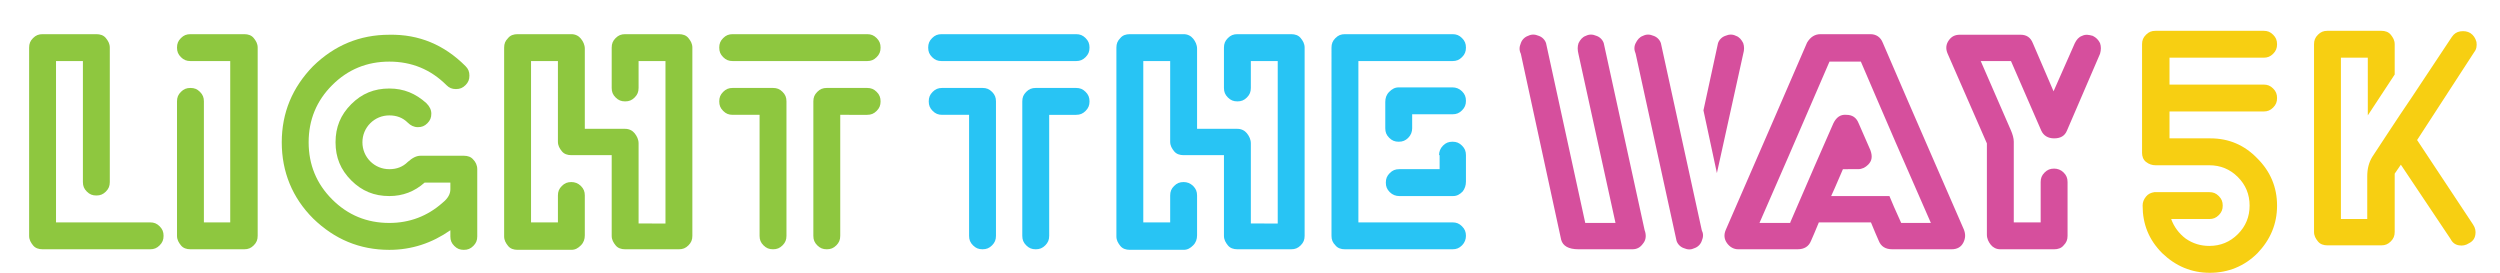
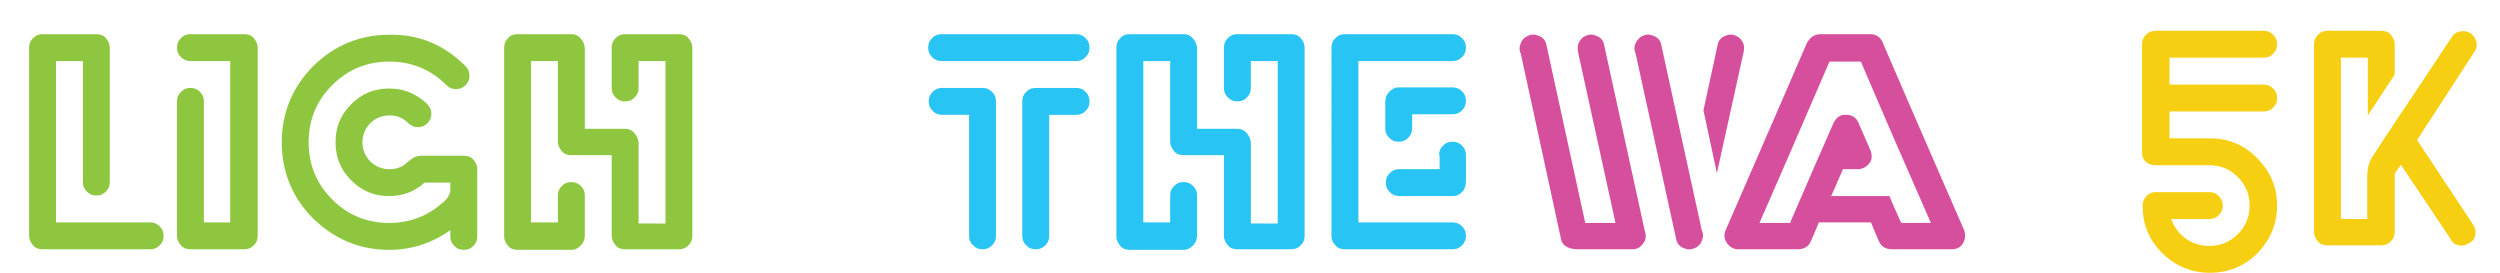
<svg xmlns="http://www.w3.org/2000/svg" version="1.1" id="Layer_1" x="0px" y="0px" viewBox="0 0 446.3 48.7" style="enable-background:new 0 0 446.3 48.7;" xml:space="preserve">
  <style type="text/css">
	.st0{fill:#8EC73F;}
	.st1{fill:#F7CF12;}
	.st2{fill:#D64F9D;}
	.st3{fill:#28C4F4;}
</style>
  <g>
    <g>
      <path class="st0" d="M10,10.9v28.8h16.8c0.7,0,1.2,0.2,1.7,0.7c0.5,0.5,0.7,1,0.7,1.7c0,0.7-0.2,1.2-0.7,1.7    c-0.5,0.5-1,0.7-1.7,0.7H7.6c-0.7,0-1.3-0.2-1.7-0.7c-0.4-0.5-0.7-1-0.7-1.7V8.5c0-0.7,0.2-1.2,0.7-1.7c0.5-0.5,1-0.7,1.7-0.7h9.6    c0.7,0,1.3,0.2,1.7,0.7c0.4,0.5,0.7,1,0.7,1.7v24c0,0.7-0.2,1.2-0.7,1.7c-0.5,0.5-1,0.7-1.7,0.7c-0.7,0-1.2-0.2-1.7-0.7    c-0.5-0.5-0.7-1-0.7-1.7V10.9H10z" />
      <path class="st0" d="M41.1,39.7V10.9H34c-0.7,0-1.2-0.2-1.7-0.7c-0.5-0.5-0.7-1-0.7-1.7c0-0.7,0.2-1.2,0.7-1.7    c0.5-0.5,1-0.7,1.7-0.7h9.6c0.7,0,1.3,0.2,1.7,0.7c0.4,0.5,0.7,1,0.7,1.7v33.6c0,0.7-0.2,1.2-0.7,1.7c-0.5,0.5-1,0.7-1.7,0.7H34    c-0.7,0-1.3-0.2-1.7-0.7c-0.4-0.5-0.7-1-0.7-1.7v-24c0-0.7,0.2-1.2,0.7-1.7c0.5-0.5,1-0.7,1.7-0.7c0.7,0,1.2,0.2,1.7,0.7    c0.5,0.5,0.7,1,0.7,1.7v21.6H41.1z" />
      <path class="st0" d="M83.1,11.8c0.5,0.5,0.7,1,0.7,1.7c0,0.7-0.2,1.2-0.7,1.7c-0.5,0.5-1,0.7-1.7,0.7c-0.7,0-1.2-0.2-1.7-0.7    c-2.8-2.8-6.2-4.2-10.2-4.2c-4,0-7.4,1.4-10.2,4.2c-2.8,2.8-4.2,6.2-4.2,10.2c0,4,1.4,7.4,4.2,10.2c2.8,2.8,6.2,4.2,10.2,4.2    c3.6,0,6.8-1.2,9.5-3.6c1-0.8,1.4-1.6,1.4-2.4v-1.2h-4.6c-1.8,1.6-3.9,2.4-6.3,2.4c-2.7,0-4.9-0.9-6.8-2.8    c-1.9-1.9-2.8-4.1-2.8-6.8c0-2.7,0.9-4.9,2.8-6.8c1.9-1.9,4.1-2.8,6.8-2.8c2.6,0,4.7,0.9,6.6,2.6c0.6,0.6,0.9,1.2,0.9,1.9    c0,0.7-0.2,1.2-0.7,1.7c-0.5,0.5-1,0.7-1.7,0.7c-0.7,0-1.3-0.3-1.8-0.8c-0.9-0.9-2-1.3-3.3-1.3c-1.3,0-2.5,0.5-3.4,1.4    c-0.9,0.9-1.4,2.1-1.4,3.4c0,1.3,0.5,2.5,1.4,3.4c0.9,0.9,2.1,1.4,3.4,1.4c1.3,0,2.4-0.4,3.3-1.3c0.8-0.7,1.5-1.1,2.3-1.1h7.7    c0.7,0,1.3,0.2,1.7,0.7c0.4,0.4,0.7,1,0.7,1.7v12c0,0.7-0.2,1.2-0.7,1.7c-0.5,0.5-1,0.7-1.7,0.7c-0.7,0-1.2-0.2-1.7-0.7    c-0.5-0.5-0.7-1-0.7-1.7v-1.1c-3.3,2.3-6.9,3.5-10.9,3.5c-5.3,0-9.8-1.9-13.6-5.6c-3.7-3.7-5.6-8.3-5.6-13.6    c0-5.3,1.9-9.8,5.6-13.6c3.8-3.7,8.3-5.6,13.6-5.6C74.8,6.1,79.3,8,83.1,11.8z" />
      <path class="st0" d="M118.8,39.7V10.9H114v4.8c0,0.7-0.2,1.2-0.7,1.7c-0.5,0.5-1,0.7-1.7,0.7c-0.7,0-1.2-0.2-1.7-0.7    c-0.5-0.5-0.7-1-0.7-1.7V8.5c0-0.7,0.2-1.2,0.7-1.7c0.5-0.5,1-0.7,1.7-0.7h9.6c0.7,0,1.3,0.2,1.7,0.7c0.4,0.5,0.7,1,0.7,1.7v33.6    c0,0.7-0.2,1.2-0.7,1.7c-0.5,0.5-1,0.7-1.7,0.7h-9.6c-0.7,0-1.3-0.2-1.7-0.7c-0.4-0.5-0.7-1-0.7-1.7V27.7H102    c-0.7,0-1.3-0.2-1.7-0.7c-0.4-0.5-0.7-1-0.7-1.7V10.9h-4.8v28.8h4.8v-4.8c0-0.7,0.2-1.2,0.7-1.7c0.5-0.5,1-0.7,1.7-0.7    c0.6,0,1.2,0.2,1.7,0.7c0.5,0.5,0.7,1,0.7,1.7V42c0,0.7-0.2,1.3-0.7,1.8c-0.5,0.5-1,0.8-1.7,0.8h-9.6c-0.7,0-1.3-0.2-1.7-0.7    c-0.4-0.5-0.7-1-0.7-1.7V8.5c0-0.7,0.2-1.2,0.7-1.7c0.4-0.5,1-0.7,1.7-0.7h9.6c0.7,0,1.3,0.3,1.7,0.8c0.4,0.5,0.7,1.1,0.7,1.8    v14.3h7.2c0.7,0,1.3,0.3,1.7,0.8c0.4,0.5,0.7,1.1,0.7,1.8v14.3H118.8z" />
-       <path class="st0" d="M154.8,6.1c0.7,0,1.2,0.2,1.7,0.7c0.5,0.5,0.7,1,0.7,1.7c0,0.7-0.2,1.2-0.7,1.7c-0.5,0.5-1,0.7-1.7,0.7h-24    c-0.7,0-1.2-0.2-1.7-0.7c-0.5-0.5-0.7-1-0.7-1.7c0-0.7,0.2-1.2,0.7-1.7c0.5-0.5,1-0.7,1.7-0.7H154.8z M138,15.7    c0.7,0,1.2,0.2,1.7,0.7c0.5,0.5,0.7,1,0.7,1.7v24c0,0.7-0.2,1.2-0.7,1.7c-0.5,0.5-1,0.7-1.7,0.7c-0.7,0-1.2-0.2-1.7-0.7    c-0.5-0.5-0.7-1-0.7-1.7V20.5h-4.8c-0.7,0-1.2-0.2-1.7-0.7c-0.5-0.5-0.7-1-0.7-1.7c0-0.7,0.2-1.2,0.7-1.7c0.5-0.5,1-0.7,1.7-0.7    H138z M154.8,15.7c0.7,0,1.2,0.2,1.7,0.7c0.5,0.5,0.7,1,0.7,1.7c0,0.7-0.2,1.2-0.7,1.7c-0.5,0.5-1,0.7-1.7,0.7H150v21.6    c0,0.7-0.2,1.2-0.7,1.7c-0.5,0.5-1,0.7-1.7,0.7c-0.7,0-1.2-0.2-1.7-0.7c-0.5-0.5-0.7-1-0.7-1.7v-24c0-0.7,0.2-1.2,0.7-1.7    c0.5-0.5,1-0.7,1.7-0.7H154.8z" />
    </g>
  </g>
  <g>
    <path class="st1" d="M404.1,5.5c0.7,0,1.2,0.2,1.7,0.7c0.5,0.5,0.7,1,0.7,1.7c0,0.7-0.2,1.2-0.7,1.7c-0.5,0.5-1,0.7-1.7,0.7h-16.8   v4.8h16.8c0.7,0,1.2,0.2,1.7,0.7c0.5,0.5,0.7,1,0.7,1.7c0,0.7-0.2,1.2-0.7,1.7c-0.5,0.5-1,0.7-1.7,0.7h-16.8v4.8h7.3   c3.3,0,6.1,1.2,8.4,3.6c2.3,2.3,3.5,5.1,3.5,8.4c0,3.3-1.2,6.1-3.5,8.5c-2.3,2.3-5.2,3.5-8.5,3.5c-3.3,0-6.1-1.2-8.5-3.5   c-2.4-2.4-3.5-5.2-3.5-8.5c0-0.6,0.2-1.1,0.6-1.6c0.4-0.5,0.9-0.7,1.5-0.8l9.8,0c0.7,0,1.2,0.2,1.7,0.7c0.5,0.5,0.7,1,0.7,1.7   c0,0.7-0.2,1.2-0.7,1.7c-0.5,0.5-1,0.7-1.7,0.7h-6.8c0.5,1.4,1.4,2.6,2.6,3.5c1.3,0.9,2.7,1.3,4.2,1.3c2,0,3.7-0.7,5.1-2.1   c1.4-1.4,2.1-3.1,2.1-5.1c0-2-0.7-3.7-2.1-5.1c-1.4-1.4-3.1-2.1-5.1-2.1h-9.6c-0.6,0-1.2-0.2-1.7-0.6c-0.5-0.4-0.7-1-0.7-1.6   l0-19.4c0-0.7,0.2-1.2,0.7-1.7c0.5-0.5,1-0.7,1.7-0.7H404.1z" />
    <path class="st1" d="M422.6,39.1v-7.6c0-1.4,0.3-2.5,0.9-3.5c1.6-2.4,3.9-6,7.1-10.7c3.2-4.8,5.5-8.3,7.1-10.7   c0.4-0.6,0.9-0.9,1.5-1c0.7-0.1,1.3,0,1.8,0.3c0.6,0.4,0.9,0.9,1.1,1.6c0.1,0.7,0,1.3-0.4,1.8L431.5,25l10,15.1   c0.4,0.6,0.5,1.2,0.4,1.8c-0.1,0.7-0.5,1.2-1.1,1.5c-0.6,0.4-1.2,0.5-1.8,0.4c-0.7-0.1-1.2-0.5-1.5-1.1l-8.9-13.3l-1.1,1.6v10.4   c0,0.7-0.2,1.2-0.7,1.7c-0.5,0.5-1,0.7-1.7,0.7h-9.6c-0.7,0-1.3-0.2-1.7-0.7c-0.4-0.5-0.7-1-0.7-1.7V7.9c0-0.7,0.2-1.2,0.7-1.7   c0.5-0.5,1-0.7,1.7-0.7h9.6c0.7,0,1.3,0.2,1.7,0.7c0.4,0.5,0.7,1,0.7,1.7v5.4l-4.8,7.3V10.3h-4.8v28.8H422.6z" />
  </g>
  <g>
    <path class="st2" d="M281.8,7.7c0.3-0.6,0.7-1.1,1.3-1.3c0.6-0.3,1.2-0.3,1.9,0c0.6,0.2,1.1,0.7,1.3,1.3l7.3,33.4   c0,0.1,0.1,0.2,0.1,0.3c0.2,0.8,0.1,1.5-0.4,2.1c-0.5,0.7-1.1,1-1.9,1h-9.6c-1.8,0-2.8-0.6-3.1-1.7l-7.2-33.2   c-0.3-0.6-0.3-1.2,0-1.9c0.2-0.6,0.7-1.1,1.3-1.3c0.6-0.3,1.2-0.3,1.9,0c0.6,0.2,1.1,0.7,1.3,1.3l7,32.1h5.4l-6.6-30.1   C281.6,8.9,281.6,8.3,281.8,7.7z M292,7.7c0.3-0.6,0.7-1.1,1.3-1.3c0.6-0.3,1.2-0.3,1.9,0c0.6,0.2,1.1,0.7,1.3,1.3l7.3,33.4   c0.3,0.6,0.3,1.2,0,1.9c-0.2,0.6-0.7,1.1-1.3,1.3c-0.6,0.3-1.2,0.3-1.9,0c-0.6-0.2-1.1-0.7-1.3-1.3L292,9.6   C291.7,8.9,291.7,8.3,292,7.7z M311.2,7.7c-0.3-0.6-0.7-1.1-1.3-1.3c-0.6-0.3-1.2-0.3-1.9,0c-0.6,0.2-1.1,0.7-1.3,1.3l-2.6,12   l2.4,11.2l4.7-21.3C311.4,8.9,311.4,8.3,311.2,7.7z" />
    <path class="st2" d="M325,6.1h8.9c1,0,1.8,0.5,2.2,1.5c6.4,14.9,11.3,26,14.5,33.4c0.3,0.8,0.3,1.5-0.1,2.3   c-0.4,0.8-1.1,1.2-2.1,1.2c-1.2,0-3,0-5.3,0c-2.4,0-4.1,0-5.3,0c-1.2,0-2-0.5-2.4-1.5c-0.3-0.7-0.8-1.8-1.4-3.3c-4.1,0-7.2,0-9.3,0   c-0.6,1.5-1.1,2.6-1.4,3.3c-0.4,1-1.2,1.5-2.4,1.5c-1.2,0-3,0-5.3,0c-2.3,0-4.1,0-5.3,0c-0.8,0-1.5-0.4-2-1.1   c-0.5-0.7-0.6-1.5-0.2-2.4c6.6-15.2,11.5-26.4,14.5-33.4C323.2,6.6,324,6.1,325,6.1z M319.6,39.7c3.3-7.7,5.9-13.6,7.7-17.7   c0.5-1,1.2-1.6,2.3-1.5c1.1,0,1.8,0.5,2.2,1.5c0.8,1.8,1.5,3.4,2.1,4.8c0.4,1.1,0.3,1.9-0.4,2.6c-0.5,0.5-1.1,0.8-1.8,0.8H329   c-1.2,2.8-1.9,4.4-2.1,4.8h10.4c0.4,1,1.1,2.6,2.1,4.8h5.3c-1.4-3.2-3.5-8-6.3-14.4c-2.8-6.4-4.8-11.2-6.2-14.4h-5.6   c-5.5,12.8-9.7,22.4-12.5,28.8H319.6z" />
-     <path class="st2" d="M347.9,7.2c0.5-0.7,1.1-1,2-1h10.8c1.1,0,1.8,0.5,2.2,1.5l3.7,8.6l3.8-8.6c0.3-0.6,0.7-1.1,1.3-1.3   c0.6-0.3,1.2-0.2,1.9,0c0.6,0.3,1,0.7,1.3,1.3c0.2,0.6,0.2,1.2,0,1.9l-5.9,13.7c-0.4,1-1.2,1.4-2.3,1.4c-1.1,0-1.9-0.5-2.3-1.4   L359,10.9h-5.4l5.4,12.4c0.3,0.7,0.5,1.4,0.5,2v14.4h4.8v-7.2c0-0.7,0.2-1.2,0.7-1.7c0.5-0.5,1-0.7,1.7-0.7c0.6,0,1.2,0.2,1.7,0.7   s0.7,1,0.7,1.7v9.6c0,0.7-0.2,1.2-0.7,1.7c-0.4,0.5-1,0.7-1.7,0.7h-9.6c-0.7,0-1.3-0.3-1.7-0.8c-0.4-0.5-0.7-1.1-0.7-1.8V25.6   l-7-16C347.3,8.7,347.4,7.9,347.9,7.2z" />
  </g>
  <g>
    <path class="st3" d="M192.1,6.1c0.7,0,1.2,0.2,1.7,0.7c0.5,0.5,0.7,1,0.7,1.7c0,0.7-0.2,1.2-0.7,1.7c-0.5,0.5-1,0.7-1.7,0.7h-24   c-0.7,0-1.2-0.2-1.7-0.7c-0.5-0.5-0.7-1-0.7-1.7c0-0.7,0.2-1.2,0.7-1.7c0.5-0.5,1-0.7,1.7-0.7H192.1z M175.4,15.7   c0.7,0,1.2,0.2,1.7,0.7c0.5,0.5,0.7,1,0.7,1.7v24c0,0.7-0.2,1.2-0.7,1.7c-0.5,0.5-1,0.7-1.7,0.7c-0.7,0-1.2-0.2-1.7-0.7   c-0.5-0.5-0.7-1-0.7-1.7V20.5h-4.8c-0.7,0-1.2-0.2-1.7-0.7c-0.5-0.5-0.7-1-0.7-1.7c0-0.7,0.2-1.2,0.7-1.7c0.5-0.5,1-0.7,1.7-0.7   H175.4z M192.1,15.7c0.7,0,1.2,0.2,1.7,0.7c0.5,0.5,0.7,1,0.7,1.7c0,0.7-0.2,1.2-0.7,1.7c-0.5,0.5-1,0.7-1.7,0.7h-4.8v21.6   c0,0.7-0.2,1.2-0.7,1.7c-0.5,0.5-1,0.7-1.7,0.7c-0.7,0-1.2-0.2-1.7-0.7c-0.5-0.5-0.7-1-0.7-1.7v-24c0-0.7,0.2-1.2,0.7-1.7   c0.5-0.5,1-0.7,1.7-0.7H192.1z" />
    <path class="st3" d="M228.1,39.7V10.9h-4.8v4.8c0,0.7-0.2,1.2-0.7,1.7c-0.5,0.5-1,0.7-1.7,0.7c-0.7,0-1.2-0.2-1.7-0.7   c-0.5-0.5-0.7-1-0.7-1.7V8.5c0-0.7,0.2-1.2,0.7-1.7c0.5-0.5,1-0.7,1.7-0.7h9.6c0.7,0,1.3,0.2,1.7,0.7c0.4,0.5,0.7,1,0.7,1.7v33.6   c0,0.7-0.2,1.2-0.7,1.7c-0.5,0.5-1,0.7-1.7,0.7h-9.6c-0.7,0-1.3-0.2-1.7-0.7c-0.4-0.5-0.7-1-0.7-1.7V27.7h-7.2   c-0.7,0-1.3-0.2-1.7-0.7c-0.4-0.5-0.7-1-0.7-1.7V10.9h-4.8v28.8h4.8v-4.8c0-0.7,0.2-1.2,0.7-1.7c0.5-0.5,1-0.7,1.7-0.7   c0.6,0,1.2,0.2,1.7,0.7c0.5,0.5,0.7,1,0.7,1.7V42c0,0.7-0.2,1.3-0.7,1.8c-0.5,0.5-1,0.8-1.7,0.8h-9.6c-0.7,0-1.3-0.2-1.7-0.7   c-0.4-0.5-0.7-1-0.7-1.7V8.5c0-0.7,0.2-1.2,0.7-1.7c0.4-0.5,1-0.7,1.7-0.7h9.6c0.7,0,1.3,0.3,1.7,0.8c0.4,0.5,0.7,1.1,0.7,1.8v14.3   h7.2c0.7,0,1.3,0.3,1.7,0.8c0.4,0.5,0.7,1.1,0.7,1.8v14.3H228.1z" />
    <path class="st3" d="M242.5,10.9v28.8h16.8c0.7,0,1.2,0.2,1.7,0.7c0.5,0.5,0.7,1,0.7,1.7c0,0.6-0.2,1.2-0.7,1.7   c-0.5,0.5-1,0.7-1.7,0.7h-19.2c-0.7,0-1.3-0.2-1.7-0.7c-0.5-0.5-0.7-1-0.7-1.7V8.5c0-0.7,0.2-1.2,0.7-1.7c0.5-0.5,1-0.7,1.7-0.7   h19.2c0.7,0,1.2,0.2,1.7,0.7c0.5,0.5,0.7,1,0.7,1.7c0,0.7-0.2,1.2-0.7,1.7c-0.5,0.5-1,0.7-1.7,0.7H242.5z M252.1,22.9   c0,0.6-0.2,1.2-0.7,1.7c-0.5,0.5-1,0.7-1.7,0.7c-0.7,0-1.2-0.2-1.7-0.7c-0.5-0.5-0.7-1-0.7-1.7v-4.7c0-0.7,0.2-1.3,0.7-1.8   c0.5-0.5,1-0.8,1.7-0.8h9.6c0.6,0,1.2,0.2,1.7,0.7c0.5,0.5,0.7,1,0.7,1.7c0,0.7-0.2,1.2-0.7,1.7c-0.5,0.5-1,0.7-1.7,0.7h-7.2V22.9z    M256.9,27.7c0-0.6,0.2-1.2,0.7-1.7s1-0.7,1.7-0.7c0.7,0,1.2,0.2,1.7,0.7c0.5,0.5,0.7,1,0.7,1.7v4.7c0,0.7-0.2,1.3-0.6,1.8   c-0.5,0.5-1,0.8-1.7,0.8h-9.6c-0.6,0-1.2-0.2-1.7-0.7c-0.5-0.5-0.7-1-0.7-1.7c0-0.7,0.2-1.2,0.7-1.7c0.5-0.5,1-0.7,1.7-0.7h7.2   V27.7z" />
  </g>
</svg>